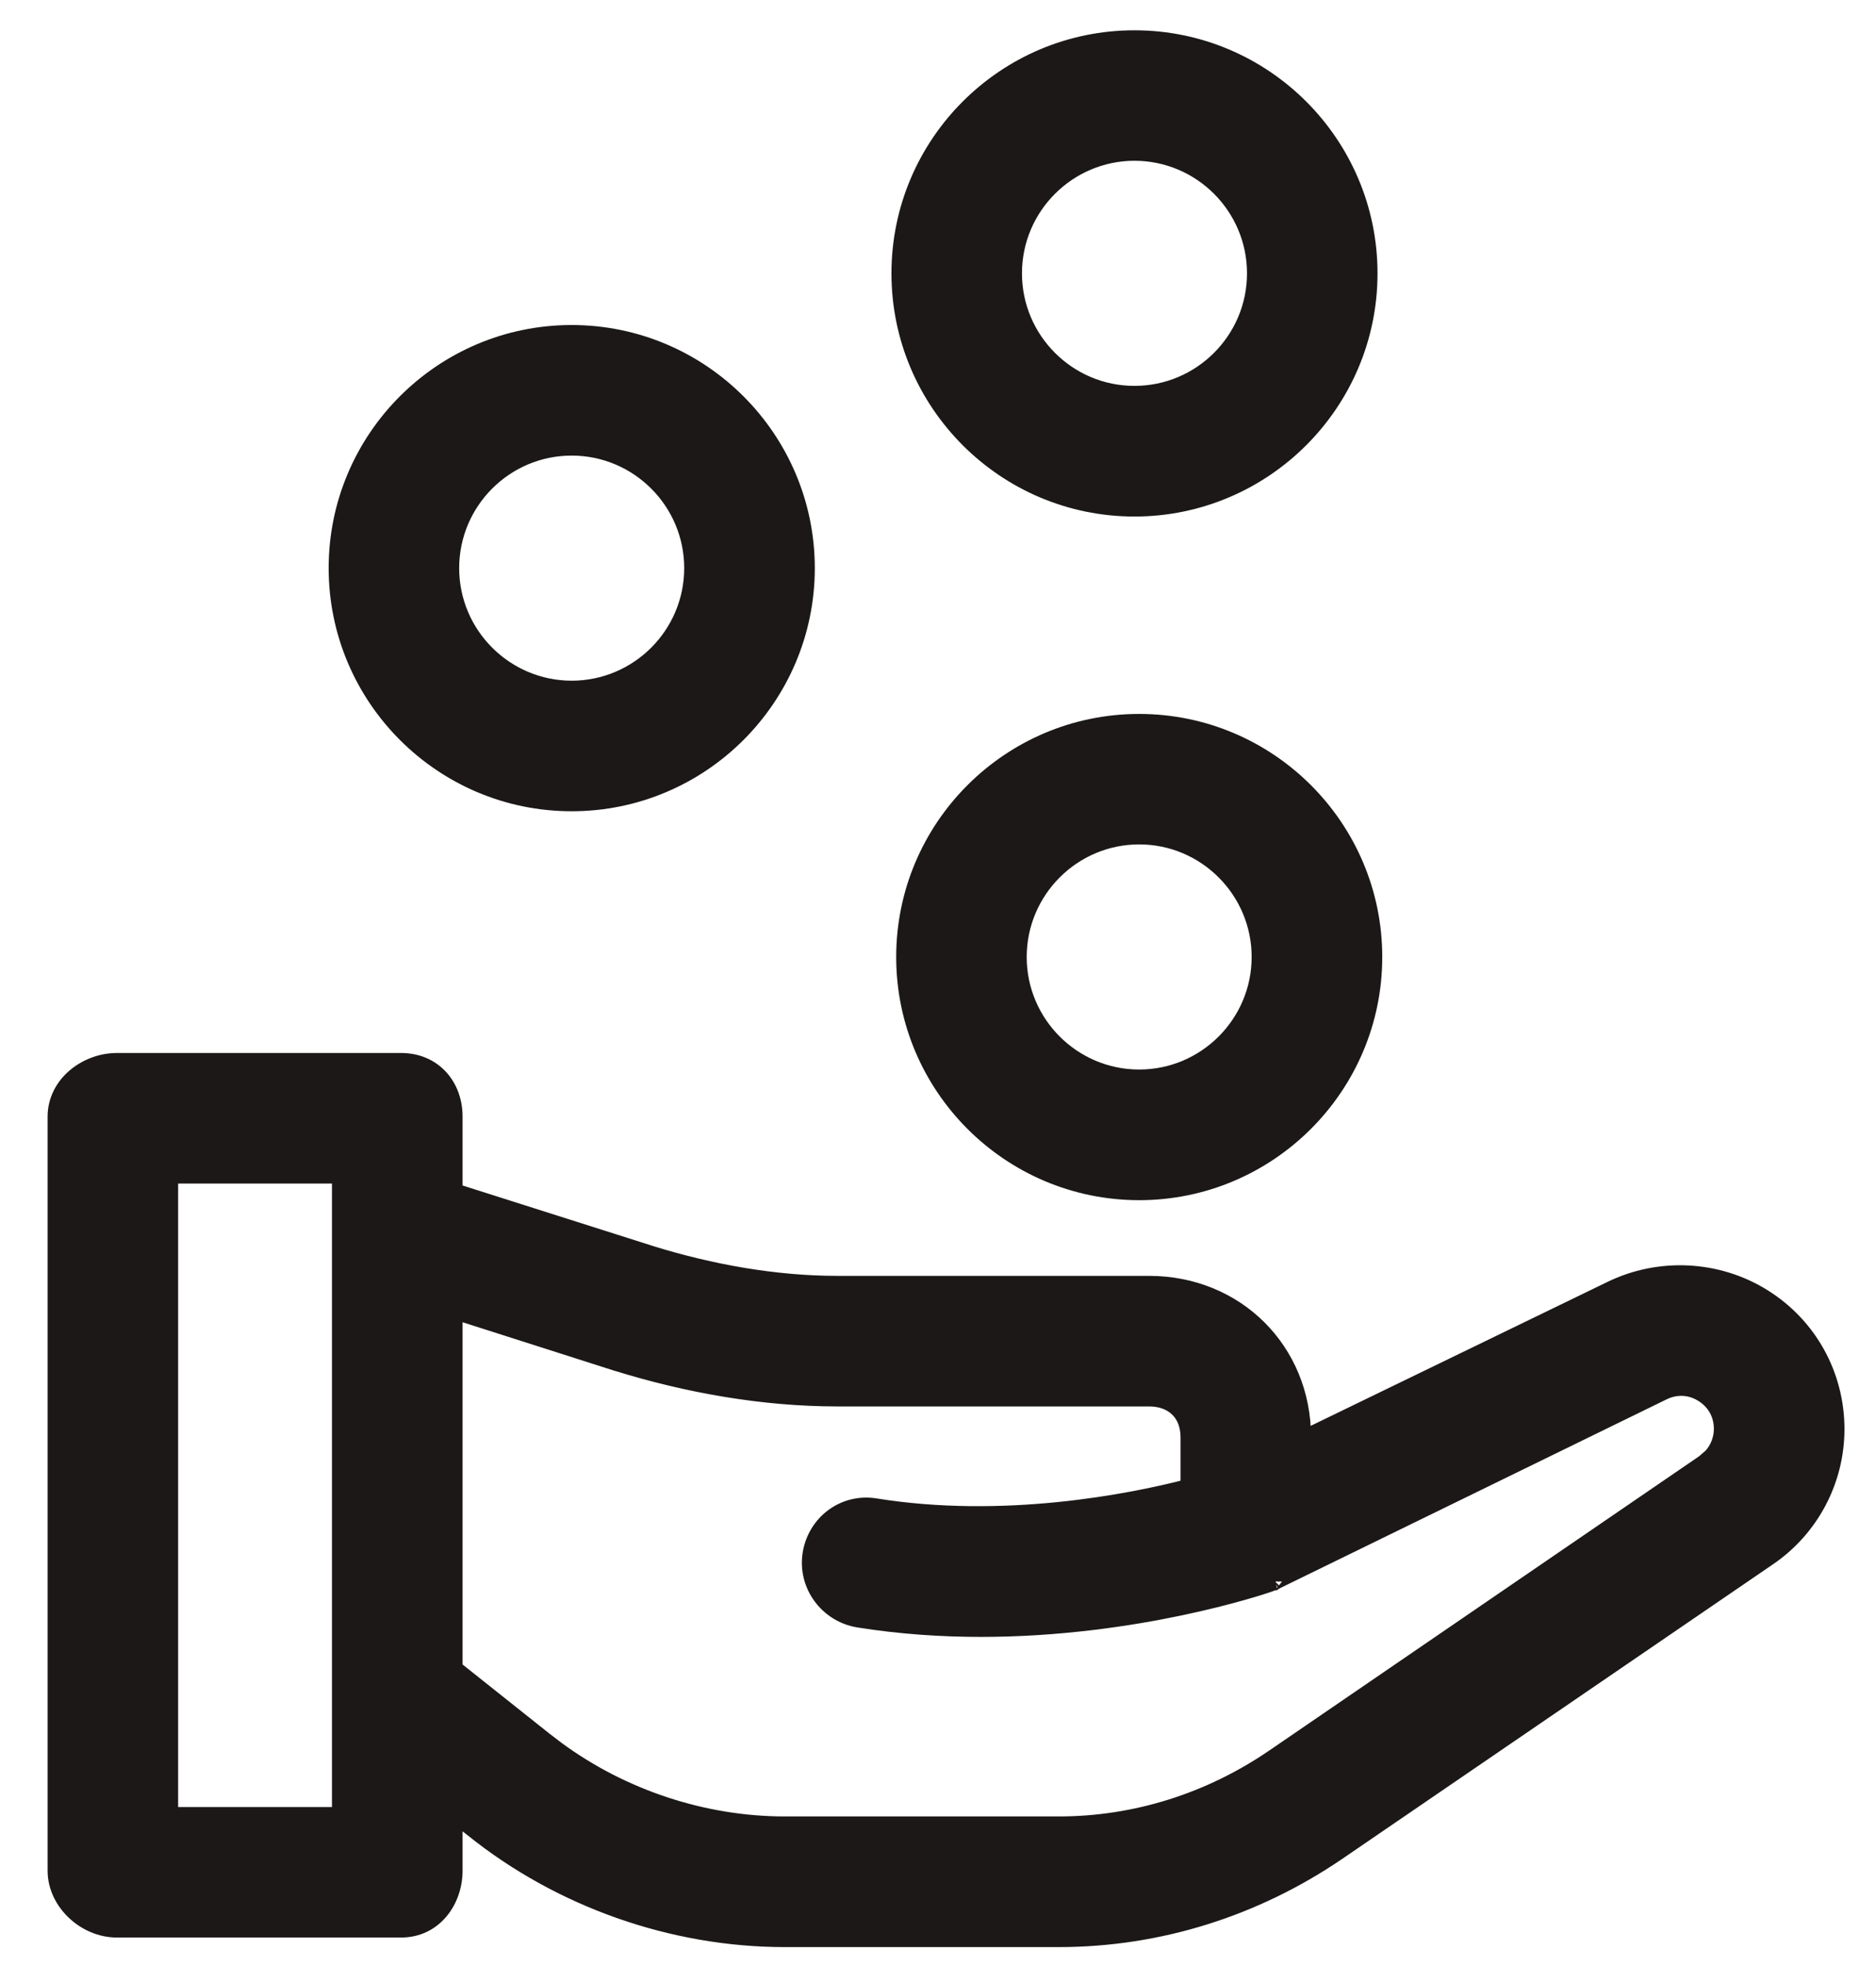
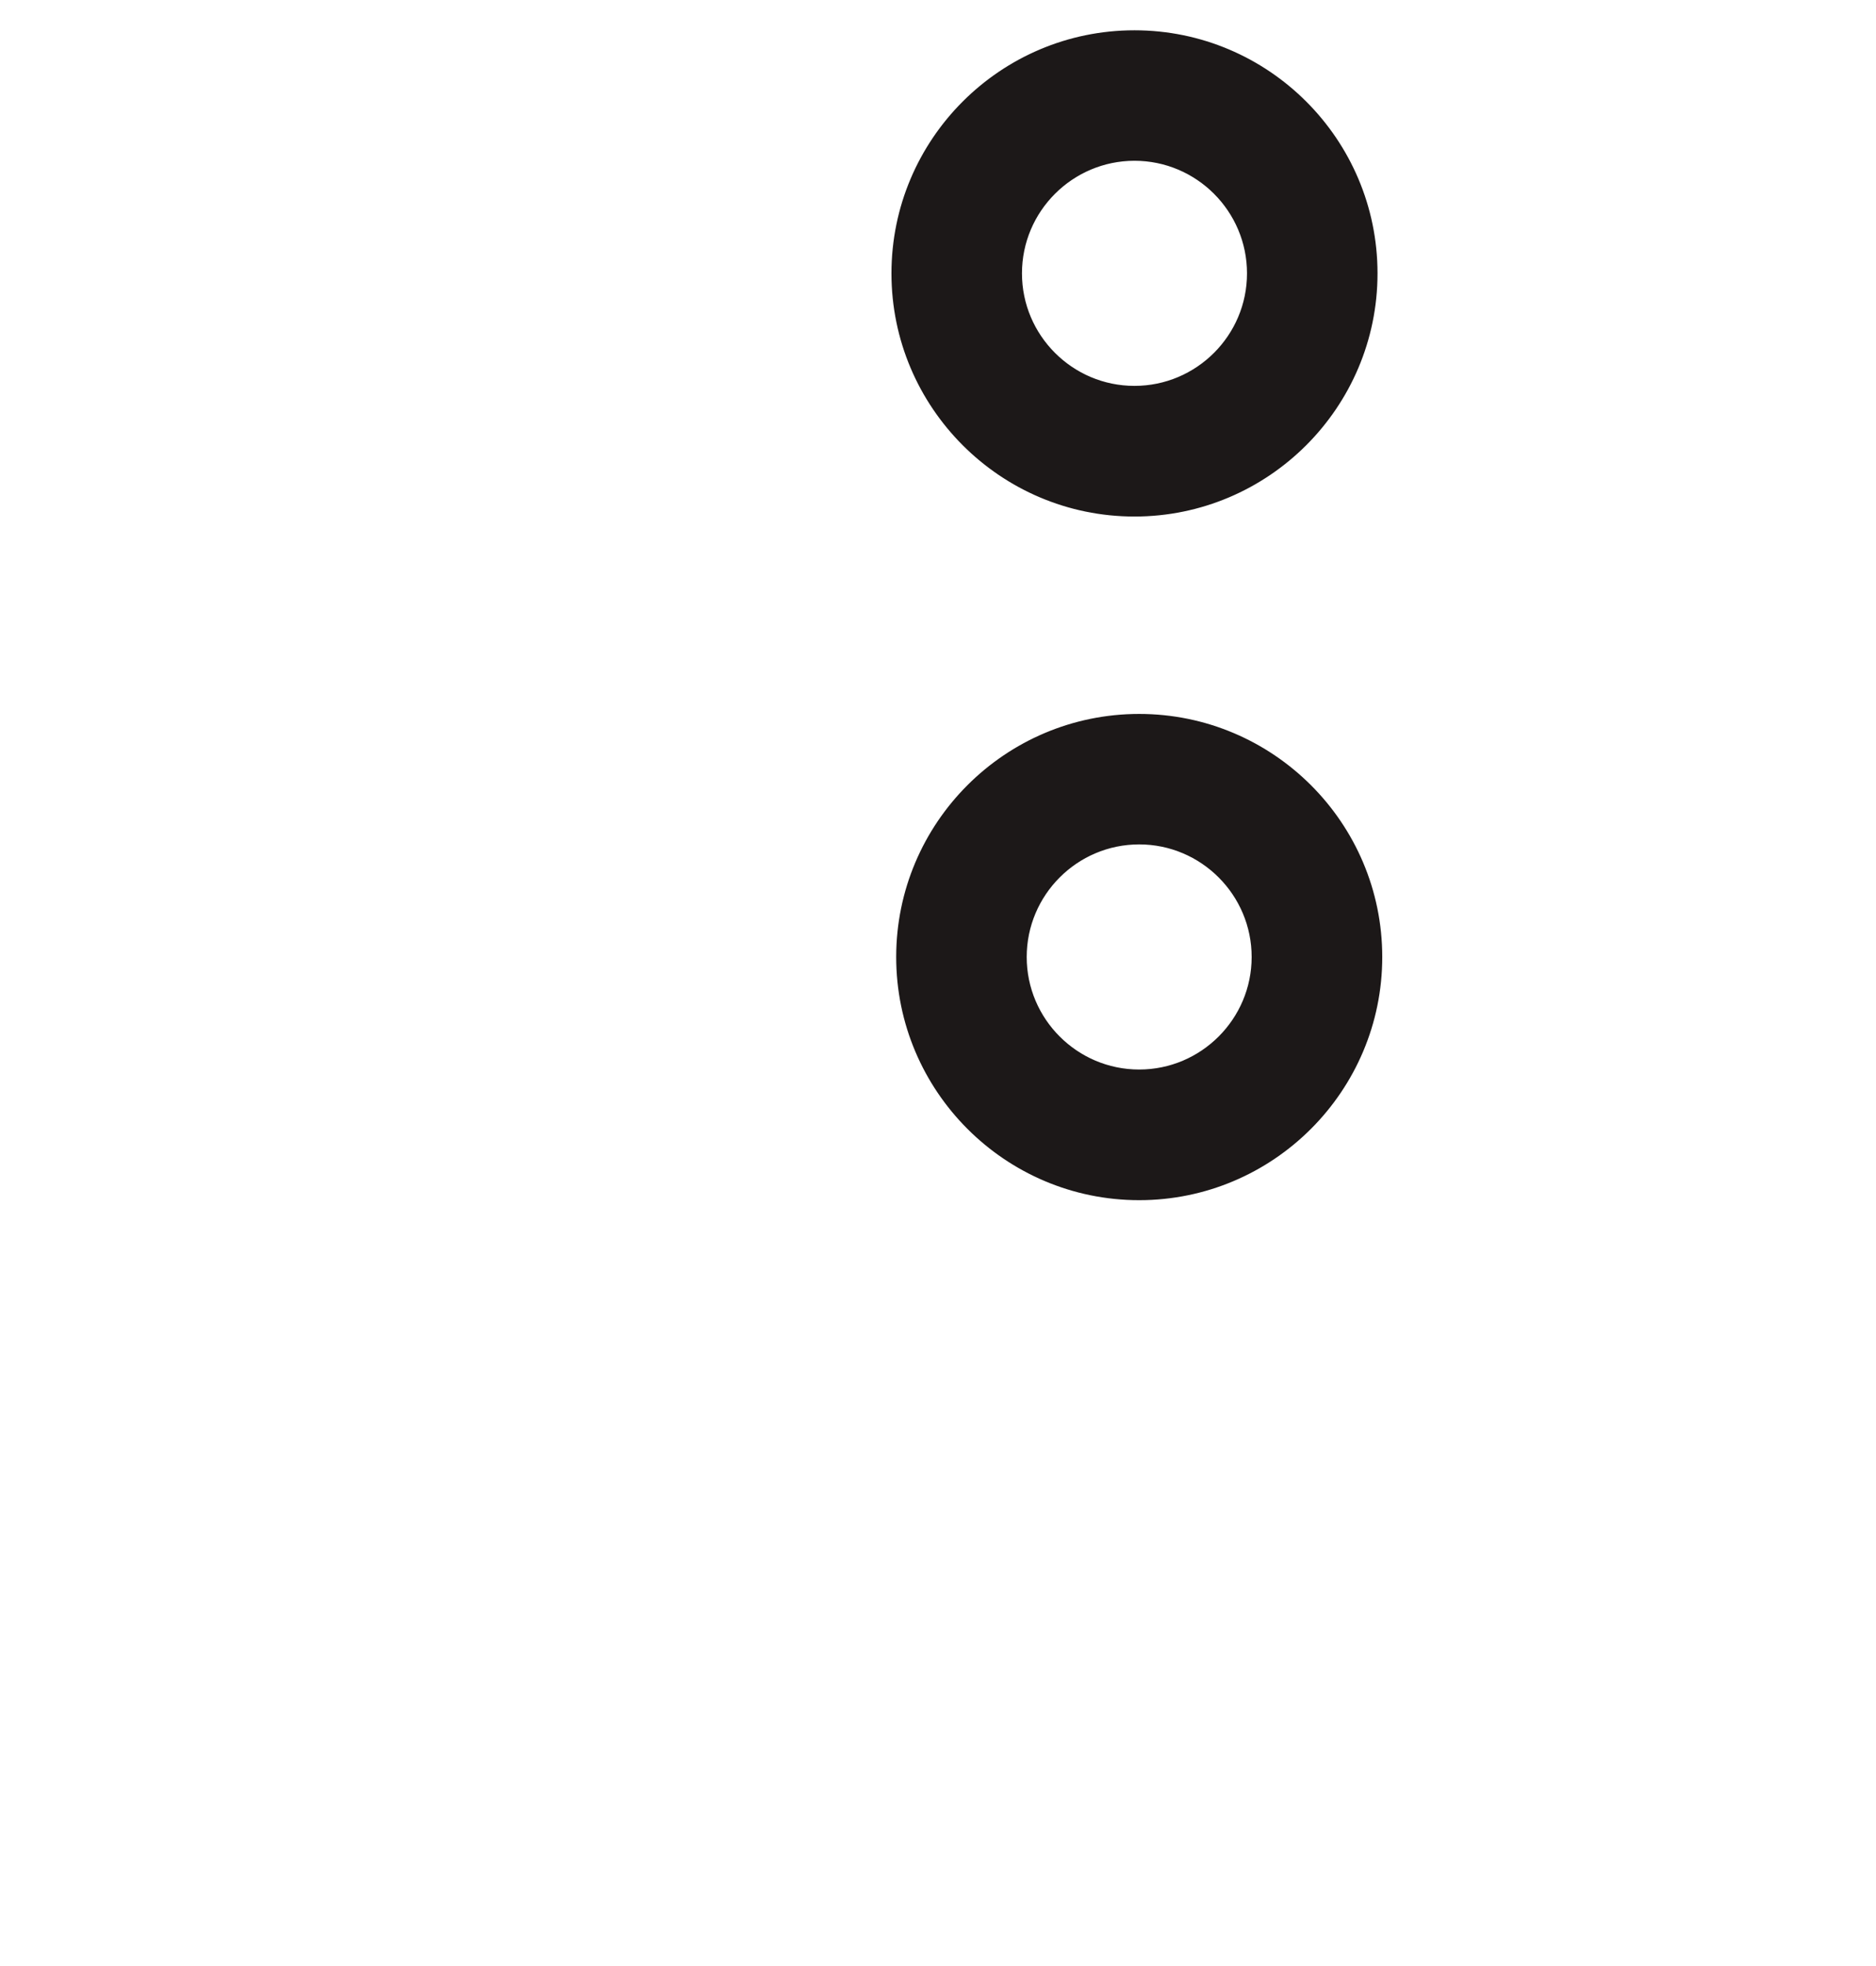
<svg xmlns="http://www.w3.org/2000/svg" width="21" height="22" viewBox="0 0 21 22" fill="none">
-   <path d="M4.491 11.883C4.664 11.883 4.813 11.948 4.918 12.061C5.022 12.173 5.078 12.327 5.078 12.495V13.339L7.282 14.039H7.281C7.954 14.247 8.672 14.377 9.372 14.377H12.863C13.832 14.377 14.576 15.115 14.576 16.084V16.113L18.037 14.435C18.576 14.172 19.224 14.204 19.733 14.522C20.243 14.84 20.547 15.391 20.547 15.992C20.547 16.563 20.264 17.099 19.792 17.421L14.972 20.716C14.049 21.346 12.97 21.688 11.852 21.688H8.785C7.529 21.688 6.275 21.245 5.296 20.458L5.078 20.288V20.933C5.078 21.265 4.855 21.581 4.491 21.581H1.308C1.133 21.581 0.965 21.506 0.842 21.39C0.718 21.274 0.633 21.112 0.633 20.933V12.495C0.633 12.133 0.975 11.883 1.308 11.883H4.491ZM5.078 18.674L6.085 19.475L6.229 19.585C6.963 20.124 7.875 20.426 8.785 20.426H11.852C12.714 20.426 13.546 20.161 14.26 19.674L19.081 16.375L19.167 16.3C19.242 16.215 19.285 16.105 19.285 15.989C19.285 15.823 19.206 15.68 19.065 15.592C18.925 15.504 18.761 15.496 18.612 15.569L14.266 17.691L14.265 17.692C14.26 17.694 14.256 17.695 14.254 17.696L14.252 17.697H14.251C14.251 17.696 14.252 17.696 14.253 17.696C14.254 17.695 14.255 17.695 14.256 17.695C14.236 17.704 14.214 17.712 14.192 17.72C14.115 17.746 12.717 18.217 10.982 18.217C10.543 18.217 10.079 18.187 9.611 18.112C9.269 18.056 9.029 17.734 9.084 17.389C9.139 17.047 9.45 16.811 9.796 16.866C11.229 17.097 12.649 16.821 13.315 16.647V16.084C13.315 15.943 13.268 15.833 13.192 15.759C13.117 15.685 13.005 15.638 12.863 15.638H9.372C8.542 15.638 7.698 15.488 6.908 15.243H6.907L5.078 14.659V18.674ZM1.894 20.321H3.816V13.144H1.894V20.321Z" fill="#1C1818" stroke="#1C1818" stroke-width="0.2" />
-   <path d="M6.399 3.737C7.844 3.737 9.02 4.912 9.021 6.357C9.021 7.802 7.845 8.978 6.399 8.978C4.954 8.978 3.779 7.802 3.779 6.357C3.779 4.912 4.954 3.737 6.399 3.737ZM6.399 4.998C5.65 4.998 5.04 5.608 5.04 6.357C5.04 7.107 5.65 7.716 6.399 7.717C7.149 7.717 7.759 7.107 7.759 6.357C7.759 5.608 7.149 4.998 6.399 4.998Z" fill="#1C1818" stroke="#1C1818" stroke-width="0.2" />
-   <path d="M12.699 0.439C14.144 0.439 15.32 1.614 15.32 3.059C15.32 4.504 14.144 5.68 12.699 5.68C11.254 5.68 10.079 4.504 10.079 3.059C10.079 1.614 11.254 0.439 12.699 0.439ZM12.699 1.699C11.95 1.7 11.34 2.309 11.34 3.059C11.34 3.808 11.95 4.418 12.699 4.418C13.449 4.418 14.059 3.808 14.059 3.059C14.059 2.309 13.449 1.699 12.699 1.699Z" fill="#1C1818" stroke="#1C1818" stroke-width="0.2" />
+   <path d="M12.699 0.439C14.144 0.439 15.32 1.614 15.32 3.059C15.32 4.504 14.144 5.68 12.699 5.68C11.254 5.68 10.079 4.504 10.079 3.059C10.079 1.614 11.254 0.439 12.699 0.439M12.699 1.699C11.95 1.7 11.34 2.309 11.34 3.059C11.34 3.808 11.95 4.418 12.699 4.418C13.449 4.418 14.059 3.808 14.059 3.059C14.059 2.309 13.449 1.699 12.699 1.699Z" fill="#1C1818" stroke="#1C1818" stroke-width="0.2" />
  <path d="M12.752 8.089C14.197 8.089 15.373 9.264 15.373 10.709C15.373 12.154 14.197 13.33 12.752 13.33C11.307 13.33 10.132 12.154 10.132 10.709C10.132 9.264 11.307 8.089 12.752 8.089ZM12.752 9.349C12.003 9.349 11.393 9.959 11.393 10.709C11.393 11.458 12.003 12.068 12.752 12.068C13.501 12.068 14.111 11.458 14.111 10.709C14.111 9.959 13.501 9.349 12.752 9.349Z" fill="#1C1818" stroke="#1C1818" stroke-width="0.2" />
</svg>